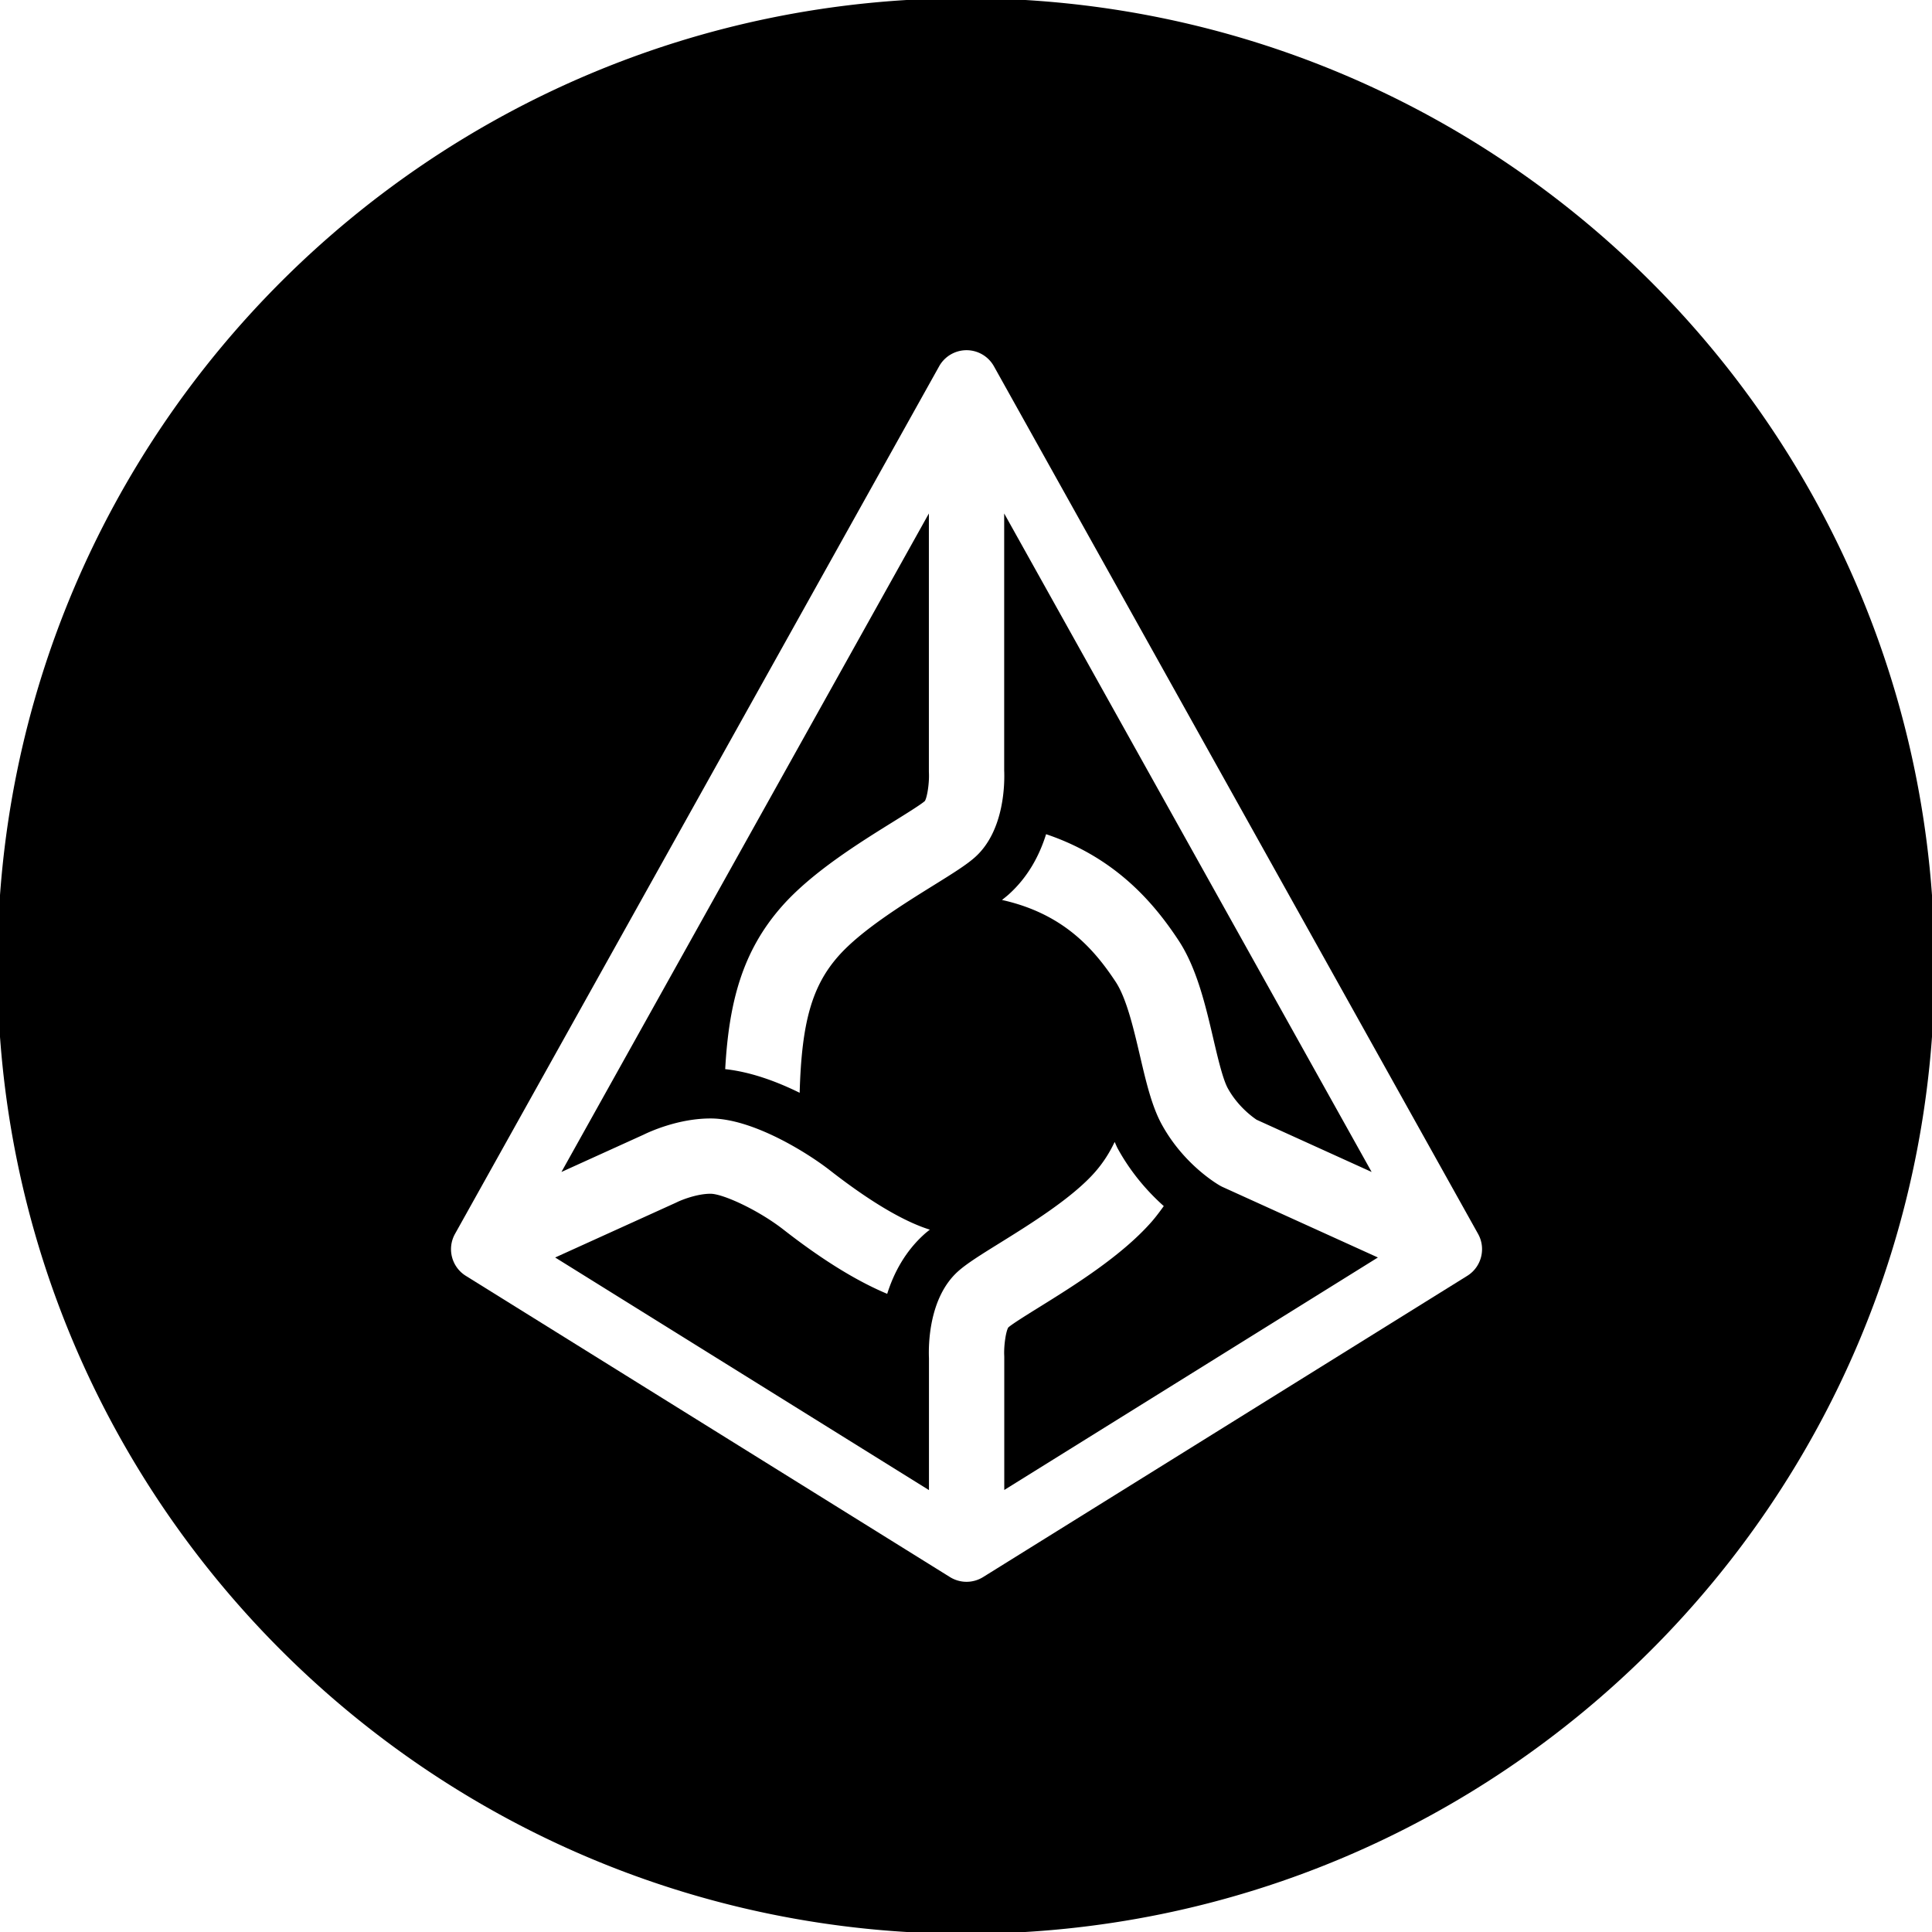
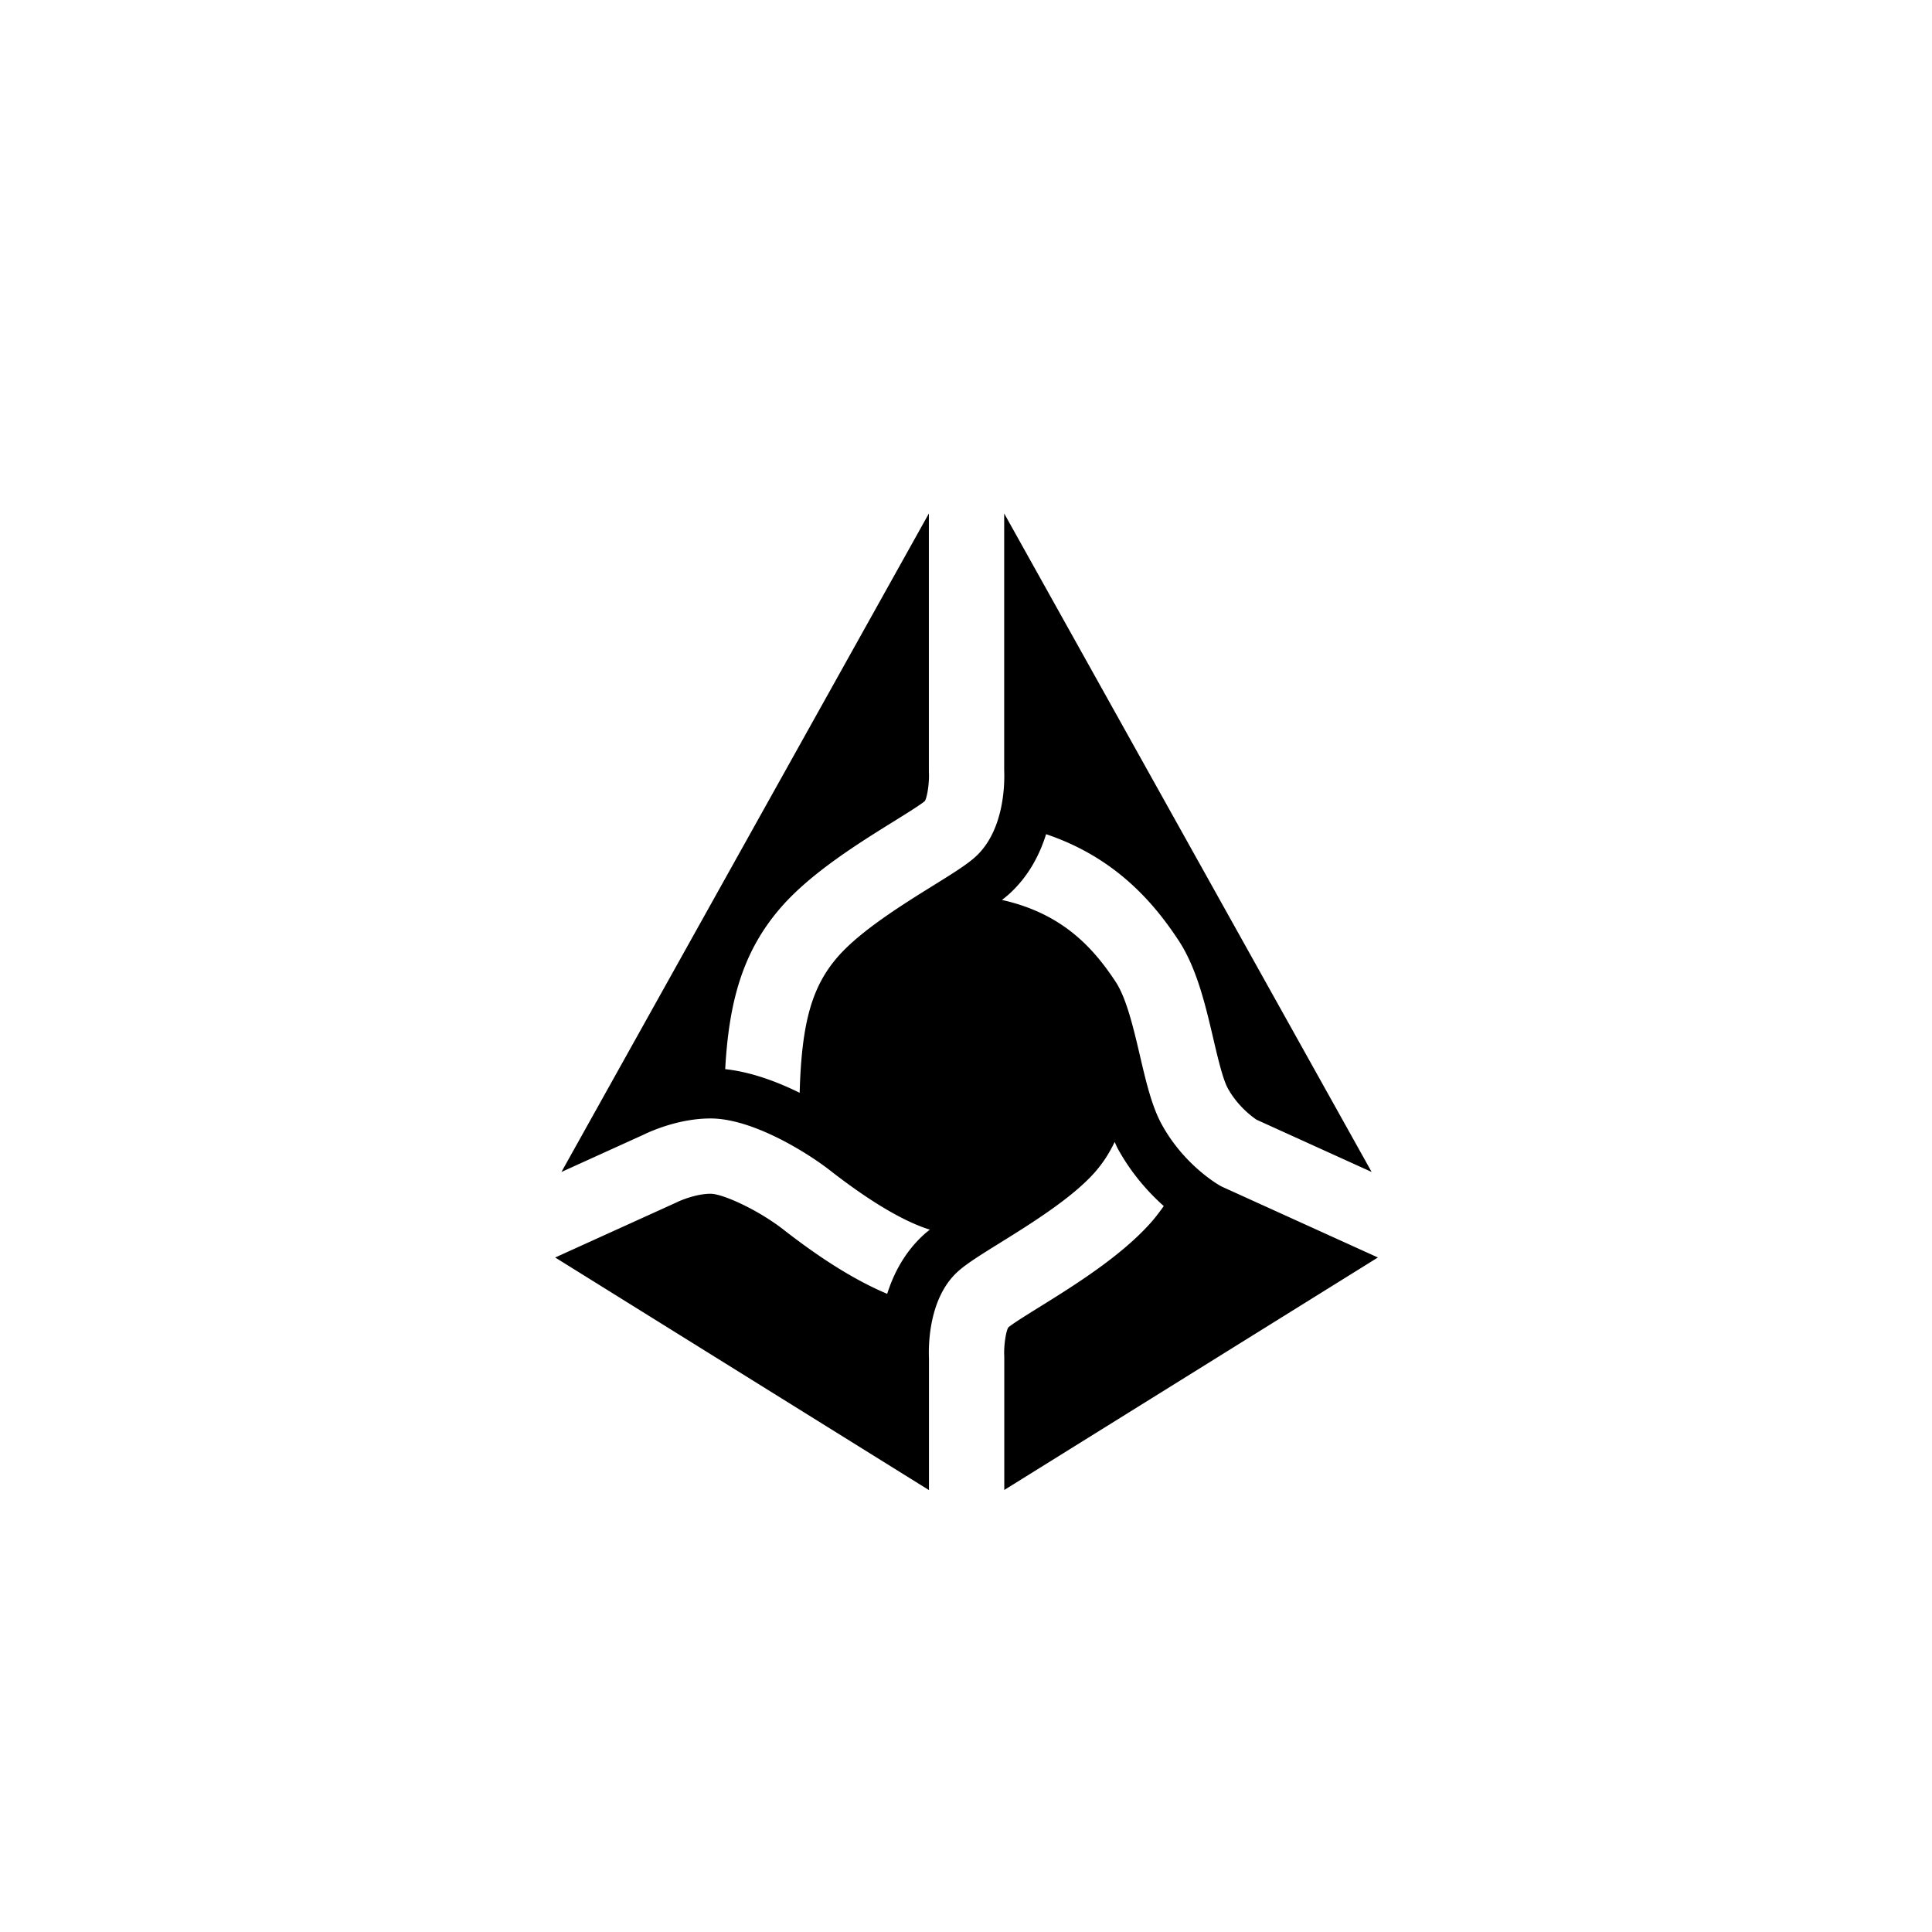
<svg xmlns="http://www.w3.org/2000/svg" width="595.279" height="595.28" viewBox="0 123.305 595.279 595.28">
  <path d="M375.947 488.644c-1.13-.645-11.263-6.648-17.966-18.839-3.093-5.616-4.868-13.2-6.745-21.23-1.938-8.281-4.133-17.663-7.448-22.703-6.82-10.365-16.334-21.108-35.067-25.275.693-.551 1.396-1.093 2.029-1.661 6.038-5.407 9.548-12.125 11.568-18.603 21.646 7.28 33.46 21.542 40.856 32.788 5.582 8.483 8.278 20.004 10.655 30.164 1.373 5.866 2.928 12.51 4.48 15.341 3.053 5.547 7.587 8.828 8.863 9.685l35.452 16.094-113.217-202.893v79.131c.16 3.741.172 18.574-8.974 26.767-2.697 2.411-6.897 5.025-12.716 8.638-9.482 5.893-22.46 13.959-29.454 21.918-8.03 9.145-11.28 20.262-11.871 42.046-6.877-3.396-14.916-6.415-22.943-7.288 1.145-20.694 5.328-36.347 17.381-50.07 9.257-10.544 23.93-19.661 34.642-26.313 3.695-2.297 8.295-5.154 9.477-6.215.69-.987 1.412-5.362 1.27-8.632a13.7 13.7 0 0 1-.017-.573v-79.409L172.986 484.409l25.334-11.5c1.923-.947 10.735-4.988 20.614-4.988 12.887 0 29.697 10.456 36.785 15.986 14.727 11.488 24.543 16.339 30.781 18.273-.542.434-1.113.868-1.612 1.318-5.995 5.365-9.5 12.03-11.528 18.457-9.445-3.961-19.998-10.455-31.914-19.752-7.867-6.136-18.75-11.083-22.512-11.083-4.194 0-8.94 1.9-10.416 2.631-.117.057-.302.148-.422.199l-37.039 16.808 115.172 71.669v-40.64c-.16-3.738-.171-18.571 8.974-26.767 2.697-2.408 6.897-5.027 12.715-8.641 9.479-5.884 22.46-13.953 29.454-21.915 2.491-2.836 4.463-5.912 6.072-9.308.337.69.611 1.432.984 2.105 4.255 7.744 9.577 13.577 14.151 17.658-1.198 1.654-2.408 3.299-3.772 4.856-9.26 10.541-23.933 19.661-34.645 26.315-3.695 2.294-8.296 5.153-9.477 6.215-.691.987-1.41 5.359-1.268 8.629.006.172.015.405.015.576v40.881l115.12-71.636-47.671-21.642a10.581 10.581 0 0 1-.934-.469z" />
-   <path d="M297.64 122.755C132.822 122.755-.786 256.253-.786 420.95c0 164.679 133.608 298.185 298.426 298.185 164.814 0 298.427-133.506 298.427-298.185 0-164.697-133.613-298.195-298.427-298.195zm154.445 393.653l-149.172 92.814c-1.563.971-3.339 1.461-5.108 1.461s-3.544-.49-5.108-1.461l-149.172-92.814c-4.377-2.722-5.847-8.412-3.333-12.92l149.172-267.322a9.664 9.664 0 0 1 16.882 0l149.172 267.322c2.514 4.508 1.044 10.199-3.333 12.92z" />
</svg>